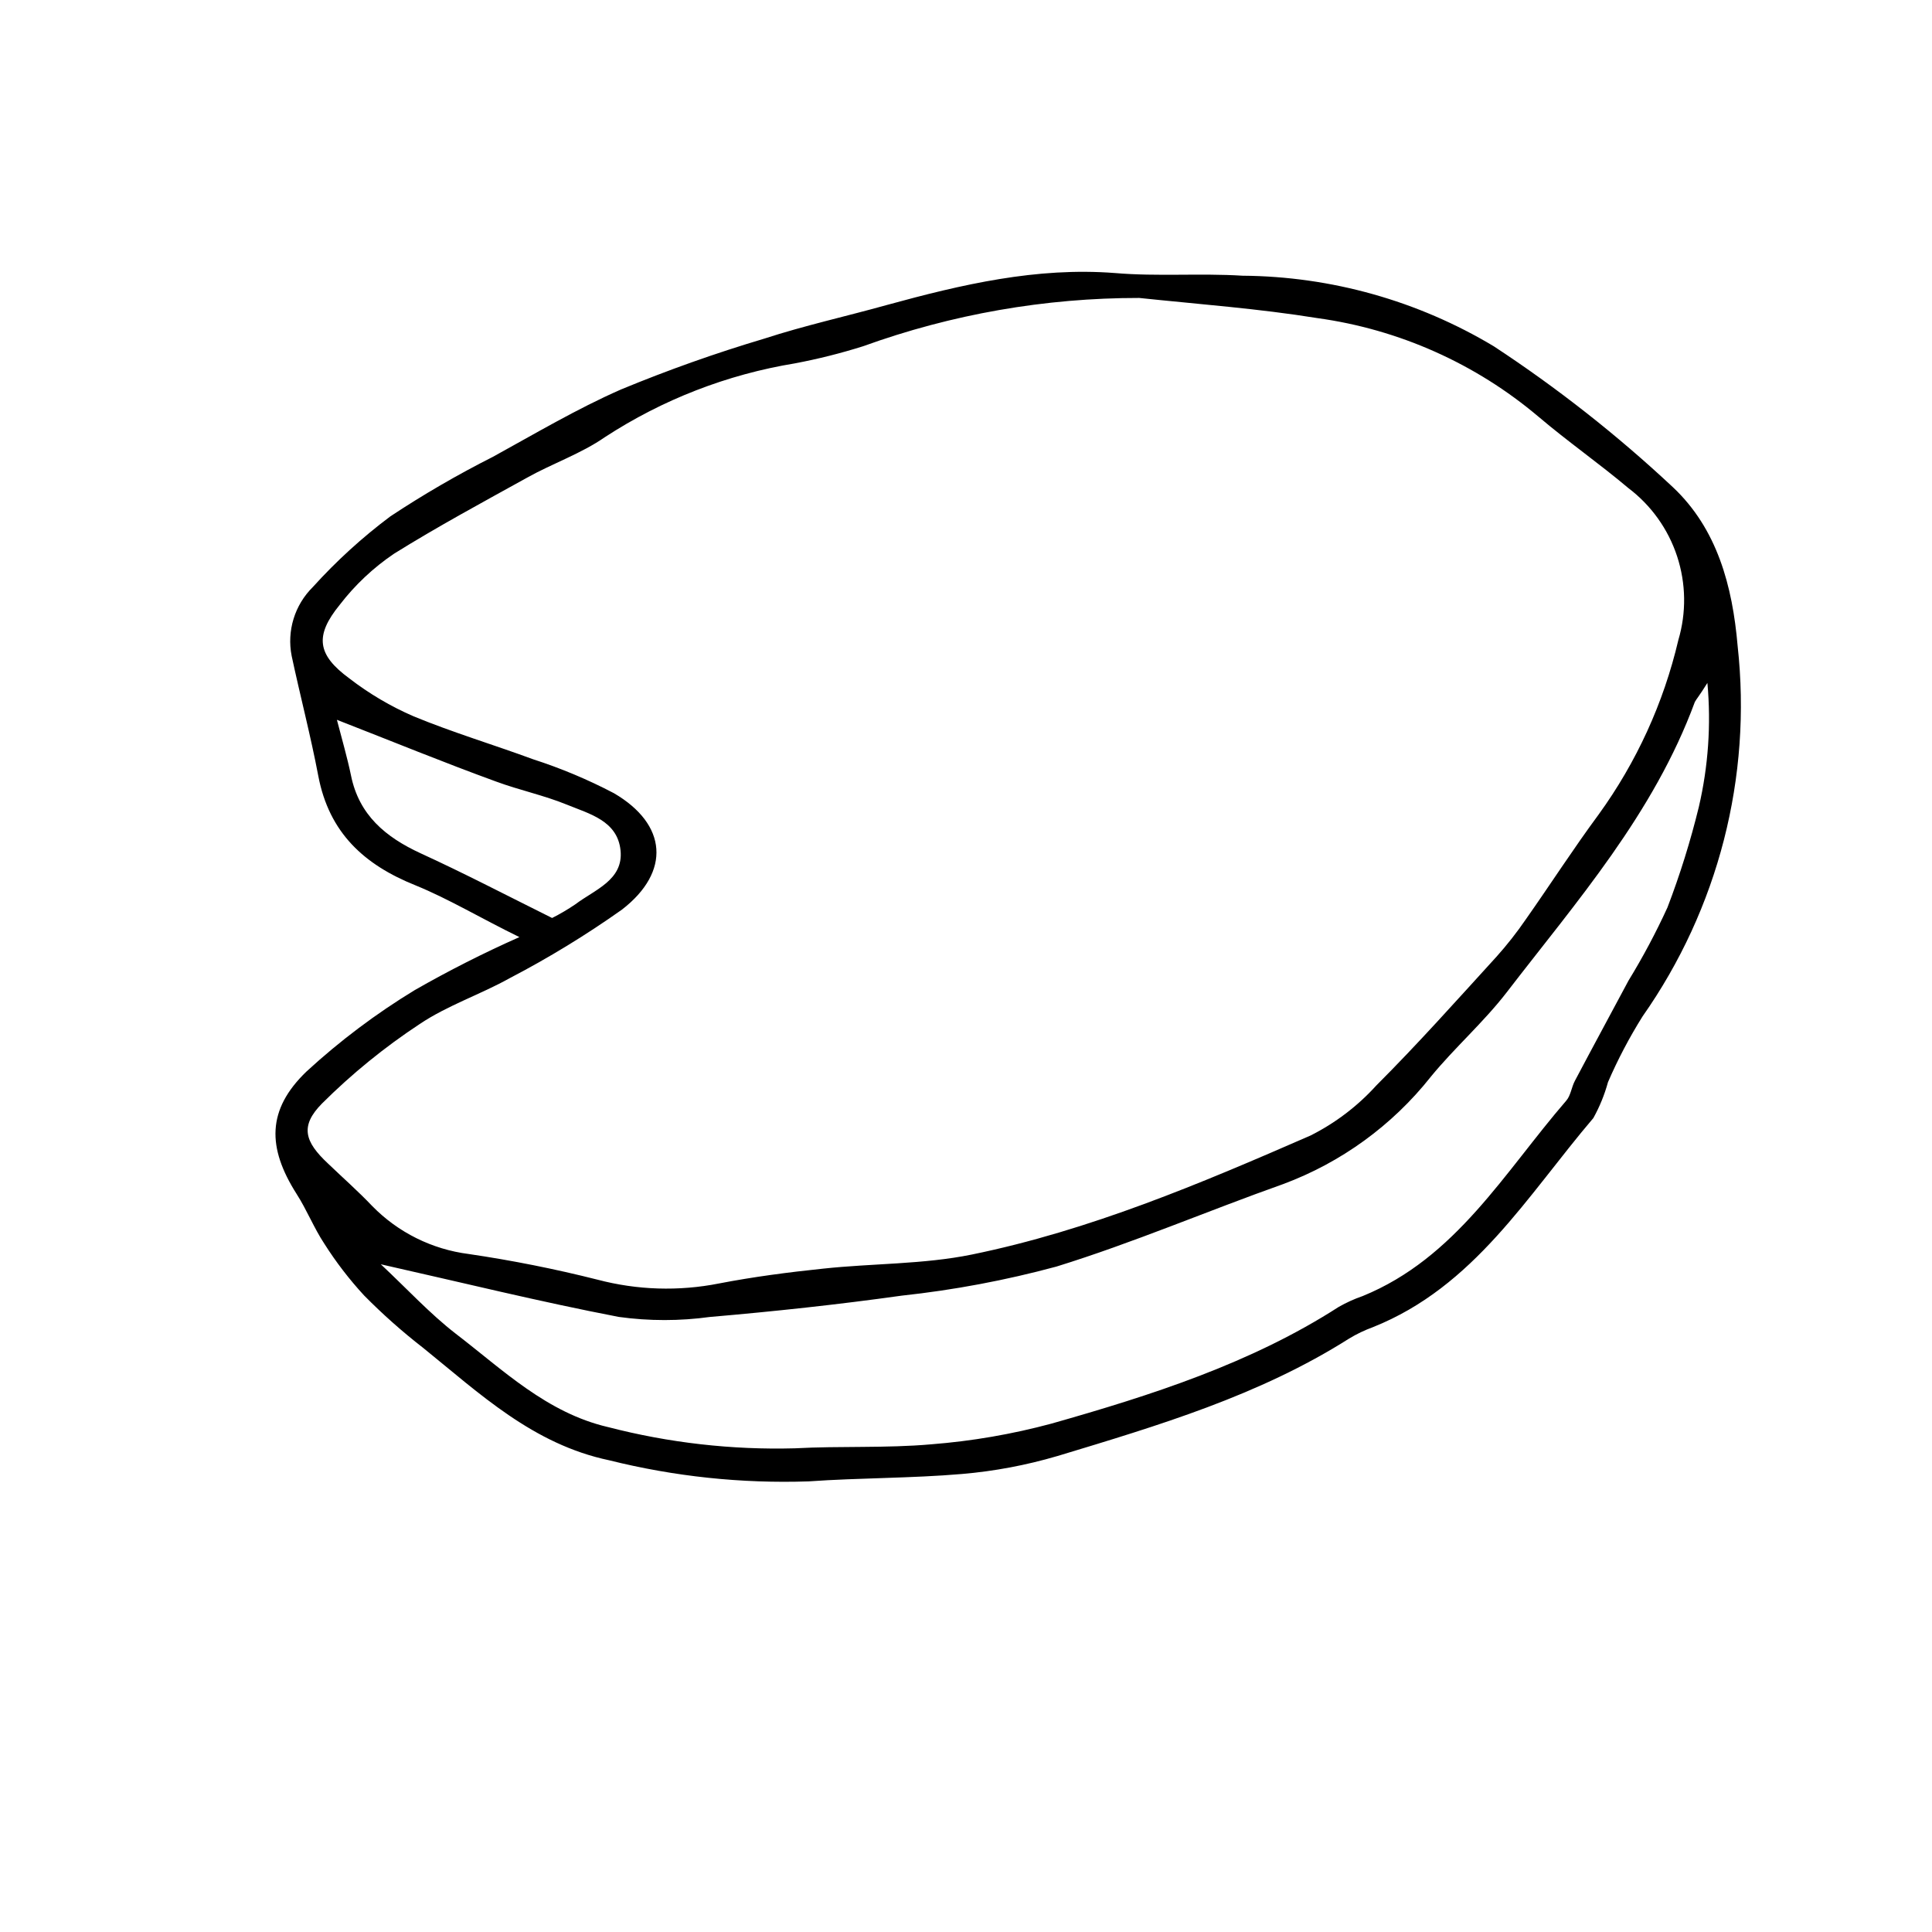
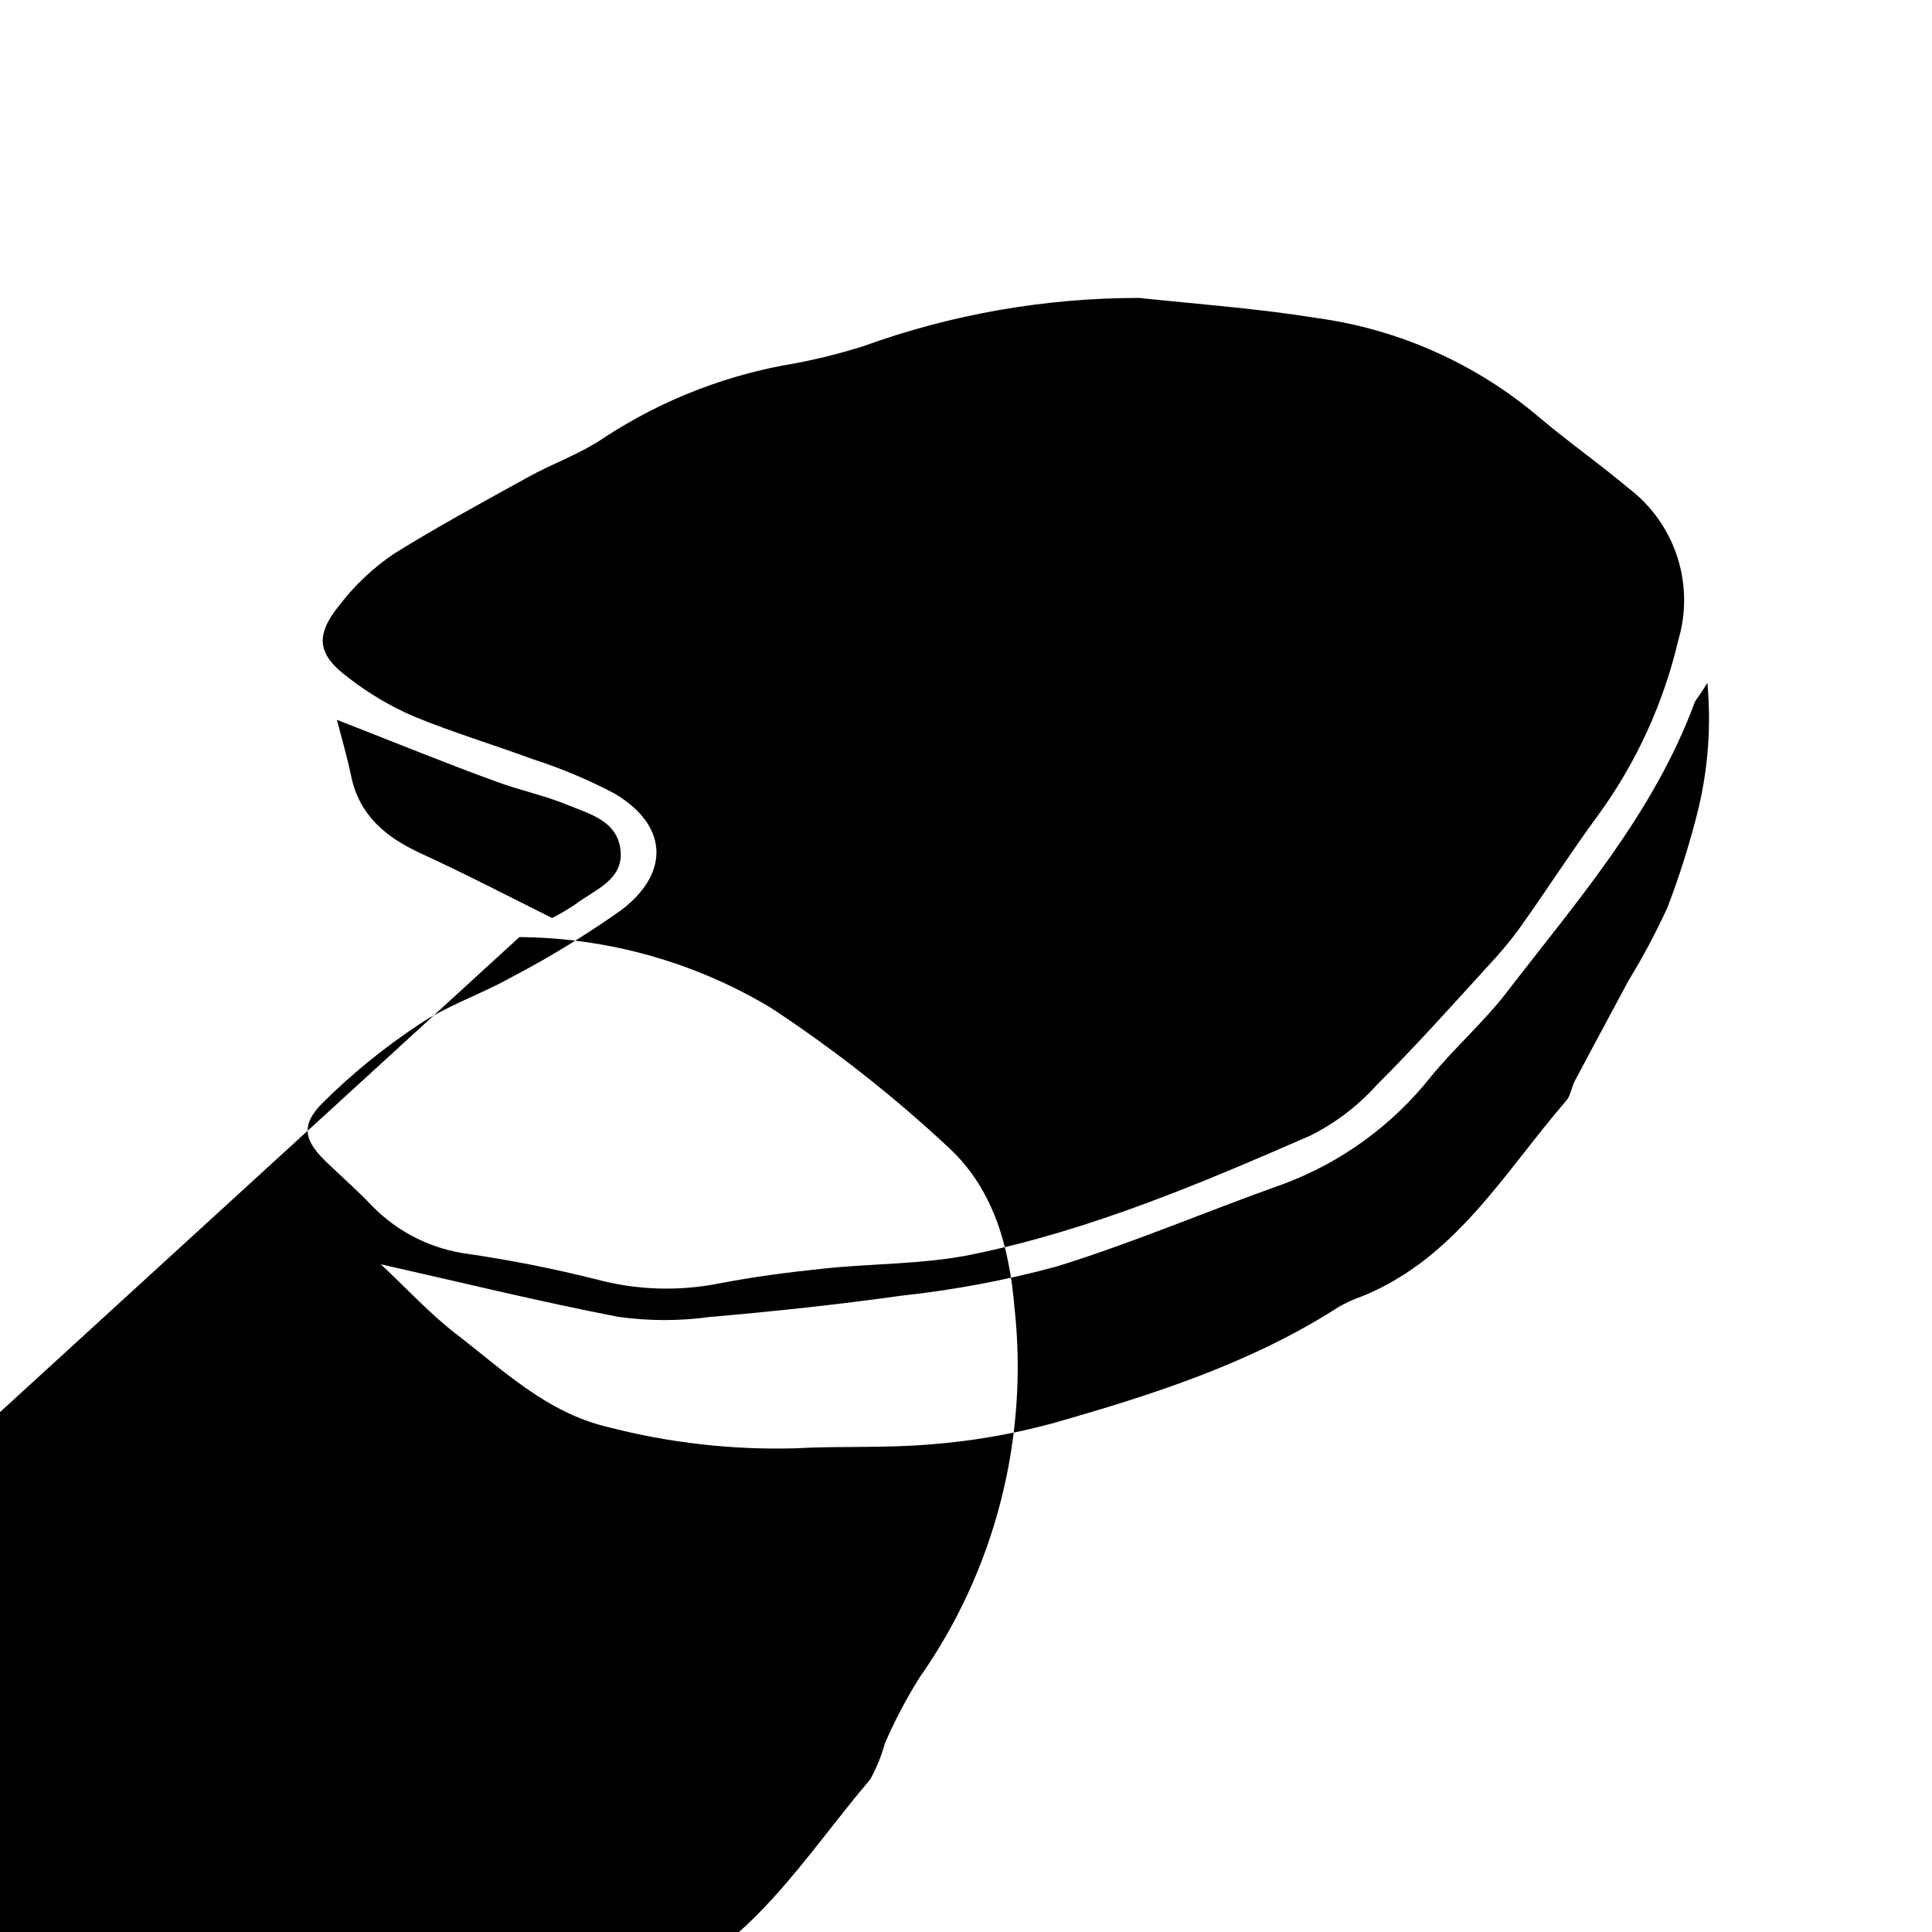
<svg xmlns="http://www.w3.org/2000/svg" fill="#000000" width="800px" height="800px" version="1.1" viewBox="144 144 512 512">
-   <path d="m281.65 392.34c-10.328-5.039-18.641-10.078-27.508-13.703-13.602-5.441-22.922-13.906-25.793-29.02-2.016-10.629-4.785-21.16-7.055-31.789-1.312-6.633 0.789-13.484 5.594-18.238 6.231-6.894 13.117-13.172 20.555-18.742 8.734-5.781 17.805-11.047 27.156-15.77 11.184-6.144 22.219-12.695 33.906-17.836 12.438-5.152 25.133-9.66 38.035-13.5 10.68-3.477 21.664-5.894 32.496-8.918 19.852-5.441 39.699-10.078 60.457-8.465 11.184 0.957 22.52 0 33.805 0.707h0.004c23.453 0.176 46.434 6.629 66.551 18.691 16.855 11.066 32.734 23.555 47.461 37.332 11.738 11.031 15.816 26.148 17.18 42.117 3.824 34.691-5.129 69.586-25.191 98.141-3.492 5.574-6.559 11.398-9.168 17.434-0.91 3.316-2.211 6.516-3.883 9.523-17.48 20.504-31.535 44.688-58.441 55.418-2.191 0.801-4.301 1.812-6.297 3.023-23.832 15.113-50.684 23.074-77.336 31.137v-0.004c-8.215 2.418-16.656 4.008-25.188 4.738-13.504 1.16-27.156 1.008-40.707 1.965h-0.004c-17.789 0.598-35.578-1.285-52.848-5.594-20.152-4.231-34.258-17.633-49.273-29.773-5.523-4.285-10.758-8.93-15.668-13.906-3.914-4.242-7.438-8.828-10.531-13.703-2.769-4.18-4.637-8.969-7.356-13.199-7.809-12.293-7.91-22.32 2.621-32.445 8.824-8.113 18.426-15.332 28.668-21.562 9.008-5.156 18.273-9.848 27.758-14.059zm164.24-169.38c-24.941-0.02-49.695 4.312-73.152 12.797-5.918 1.863-11.941 3.379-18.035 4.531-17.973 2.945-35.129 9.602-50.383 19.551-6.297 4.383-13.855 6.953-20.605 10.73-11.84 6.551-23.781 13-35.266 20.152-5.5 3.711-10.367 8.289-14.41 13.551-6.699 8.211-5.996 13.25 2.519 19.496v0.004c5.254 4.055 10.988 7.438 17.078 10.074 10.379 4.281 21.16 7.508 31.691 11.387 7.363 2.375 14.508 5.375 21.359 8.969 14.156 8.262 15.113 20.809 2.168 30.832-9.5 6.731-19.449 12.809-29.773 18.188-7.758 4.332-16.473 7.203-23.832 12.141-9.336 6.148-18.027 13.219-25.945 21.109-5.844 5.945-4.586 10.078 1.613 15.871 3.93 3.777 8.012 7.356 11.738 11.285 6.84 6.988 15.84 11.461 25.543 12.695 11.492 1.691 22.895 3.961 34.156 6.805 10.516 2.773 21.527 3.117 32.195 1.004 9.117-1.762 18.391-2.973 27.609-3.93 13.098-1.41 26.5-1.109 39.348-3.727 31.285-6.398 60.457-18.742 89.777-31.539 6.578-3.305 12.488-7.797 17.43-13.25 10.984-10.984 21.312-22.57 31.789-34.059h0.004c2.856-3.18 5.496-6.543 7.91-10.074 6.449-9.168 12.543-18.641 19.246-27.711 10.031-13.848 17.207-29.551 21.109-46.199 2.156-7.266 2.043-15.02-0.324-22.223s-6.879-13.512-12.926-18.082c-7.707-6.5-16.02-12.293-23.73-18.844v0.004c-16.68-14.129-37.039-23.215-58.695-26.199-15.566-2.519-31.438-3.68-47.207-5.34zm-200.97 256.09c6.953 6.5 12.949 13.047 19.852 18.391 12.543 9.621 24.133 20.957 40.305 24.738v-0.004c16.176 4.199 32.867 6.098 49.574 5.644 12.043-0.656 24.133 0 36.125-1.059h-0.004c10.777-0.84 21.457-2.68 31.895-5.492 26.449-7.508 52.898-15.973 76.125-30.934 2.023-1.152 4.148-2.113 6.348-2.871 24.688-10.078 37.535-32.797 53.906-51.742 1.211-1.359 1.41-3.578 2.316-5.289 4.684-8.867 9.473-17.684 14.207-26.551 3.828-6.254 7.277-12.73 10.328-19.398 3.332-8.699 6.109-17.602 8.316-26.652 2.504-10.758 3.269-21.848 2.266-32.848-2.168 3.477-2.922 4.281-3.324 5.039-10.934 29.676-31.289 52.801-49.879 76.98-6.144 7.961-13.855 14.711-20.152 22.418v0.004c-10.184 12.836-23.688 22.645-39.043 28.363-20.152 7.152-39.75 15.566-60.105 21.867-13.449 3.637-27.16 6.215-41.012 7.707-16.879 2.367-33.805 4.18-50.785 5.644l0.004-0.004c-8.023 1.109-16.16 1.109-24.184 0-20.961-4.027-41.566-9.117-63.078-13.953zm45.344-91.742v-0.004c2.16-1.09 4.246-2.316 6.246-3.676 5.039-3.828 12.746-6.398 11.941-14.258-0.809-7.859-8.211-9.672-14.258-12.141s-12.543-3.828-18.691-6.098c-13.855-5.039-27.609-10.68-42.219-16.375 1.309 5.039 2.769 10.078 3.727 14.711 2.117 10.531 9.168 16.375 18.438 20.656 11.34 5.191 22.27 10.883 34.918 17.18z" />
+   <path d="m281.65 392.34h0.004c23.453 0.176 46.434 6.629 66.551 18.691 16.855 11.066 32.734 23.555 47.461 37.332 11.738 11.031 15.816 26.148 17.18 42.117 3.824 34.691-5.129 69.586-25.191 98.141-3.492 5.574-6.559 11.398-9.168 17.434-0.91 3.316-2.211 6.516-3.883 9.523-17.48 20.504-31.535 44.688-58.441 55.418-2.191 0.801-4.301 1.812-6.297 3.023-23.832 15.113-50.684 23.074-77.336 31.137v-0.004c-8.215 2.418-16.656 4.008-25.188 4.738-13.504 1.16-27.156 1.008-40.707 1.965h-0.004c-17.789 0.598-35.578-1.285-52.848-5.594-20.152-4.231-34.258-17.633-49.273-29.773-5.523-4.285-10.758-8.93-15.668-13.906-3.914-4.242-7.438-8.828-10.531-13.703-2.769-4.18-4.637-8.969-7.356-13.199-7.809-12.293-7.91-22.32 2.621-32.445 8.824-8.113 18.426-15.332 28.668-21.562 9.008-5.156 18.273-9.848 27.758-14.059zm164.24-169.38c-24.941-0.02-49.695 4.312-73.152 12.797-5.918 1.863-11.941 3.379-18.035 4.531-17.973 2.945-35.129 9.602-50.383 19.551-6.297 4.383-13.855 6.953-20.605 10.73-11.84 6.551-23.781 13-35.266 20.152-5.5 3.711-10.367 8.289-14.41 13.551-6.699 8.211-5.996 13.25 2.519 19.496v0.004c5.254 4.055 10.988 7.438 17.078 10.074 10.379 4.281 21.16 7.508 31.691 11.387 7.363 2.375 14.508 5.375 21.359 8.969 14.156 8.262 15.113 20.809 2.168 30.832-9.5 6.731-19.449 12.809-29.773 18.188-7.758 4.332-16.473 7.203-23.832 12.141-9.336 6.148-18.027 13.219-25.945 21.109-5.844 5.945-4.586 10.078 1.613 15.871 3.93 3.777 8.012 7.356 11.738 11.285 6.84 6.988 15.84 11.461 25.543 12.695 11.492 1.691 22.895 3.961 34.156 6.805 10.516 2.773 21.527 3.117 32.195 1.004 9.117-1.762 18.391-2.973 27.609-3.93 13.098-1.41 26.5-1.109 39.348-3.727 31.285-6.398 60.457-18.742 89.777-31.539 6.578-3.305 12.488-7.797 17.43-13.25 10.984-10.984 21.312-22.57 31.789-34.059h0.004c2.856-3.18 5.496-6.543 7.91-10.074 6.449-9.168 12.543-18.641 19.246-27.711 10.031-13.848 17.207-29.551 21.109-46.199 2.156-7.266 2.043-15.02-0.324-22.223s-6.879-13.512-12.926-18.082c-7.707-6.5-16.02-12.293-23.73-18.844v0.004c-16.68-14.129-37.039-23.215-58.695-26.199-15.566-2.519-31.438-3.68-47.207-5.34zm-200.97 256.09c6.953 6.5 12.949 13.047 19.852 18.391 12.543 9.621 24.133 20.957 40.305 24.738v-0.004c16.176 4.199 32.867 6.098 49.574 5.644 12.043-0.656 24.133 0 36.125-1.059h-0.004c10.777-0.84 21.457-2.68 31.895-5.492 26.449-7.508 52.898-15.973 76.125-30.934 2.023-1.152 4.148-2.113 6.348-2.871 24.688-10.078 37.535-32.797 53.906-51.742 1.211-1.359 1.41-3.578 2.316-5.289 4.684-8.867 9.473-17.684 14.207-26.551 3.828-6.254 7.277-12.73 10.328-19.398 3.332-8.699 6.109-17.602 8.316-26.652 2.504-10.758 3.269-21.848 2.266-32.848-2.168 3.477-2.922 4.281-3.324 5.039-10.934 29.676-31.289 52.801-49.879 76.98-6.144 7.961-13.855 14.711-20.152 22.418v0.004c-10.184 12.836-23.688 22.645-39.043 28.363-20.152 7.152-39.75 15.566-60.105 21.867-13.449 3.637-27.16 6.215-41.012 7.707-16.879 2.367-33.805 4.18-50.785 5.644l0.004-0.004c-8.023 1.109-16.16 1.109-24.184 0-20.961-4.027-41.566-9.117-63.078-13.953zm45.344-91.742v-0.004c2.16-1.09 4.246-2.316 6.246-3.676 5.039-3.828 12.746-6.398 11.941-14.258-0.809-7.859-8.211-9.672-14.258-12.141s-12.543-3.828-18.691-6.098c-13.855-5.039-27.609-10.68-42.219-16.375 1.309 5.039 2.769 10.078 3.727 14.711 2.117 10.531 9.168 16.375 18.438 20.656 11.34 5.191 22.27 10.883 34.918 17.18z" />
</svg>